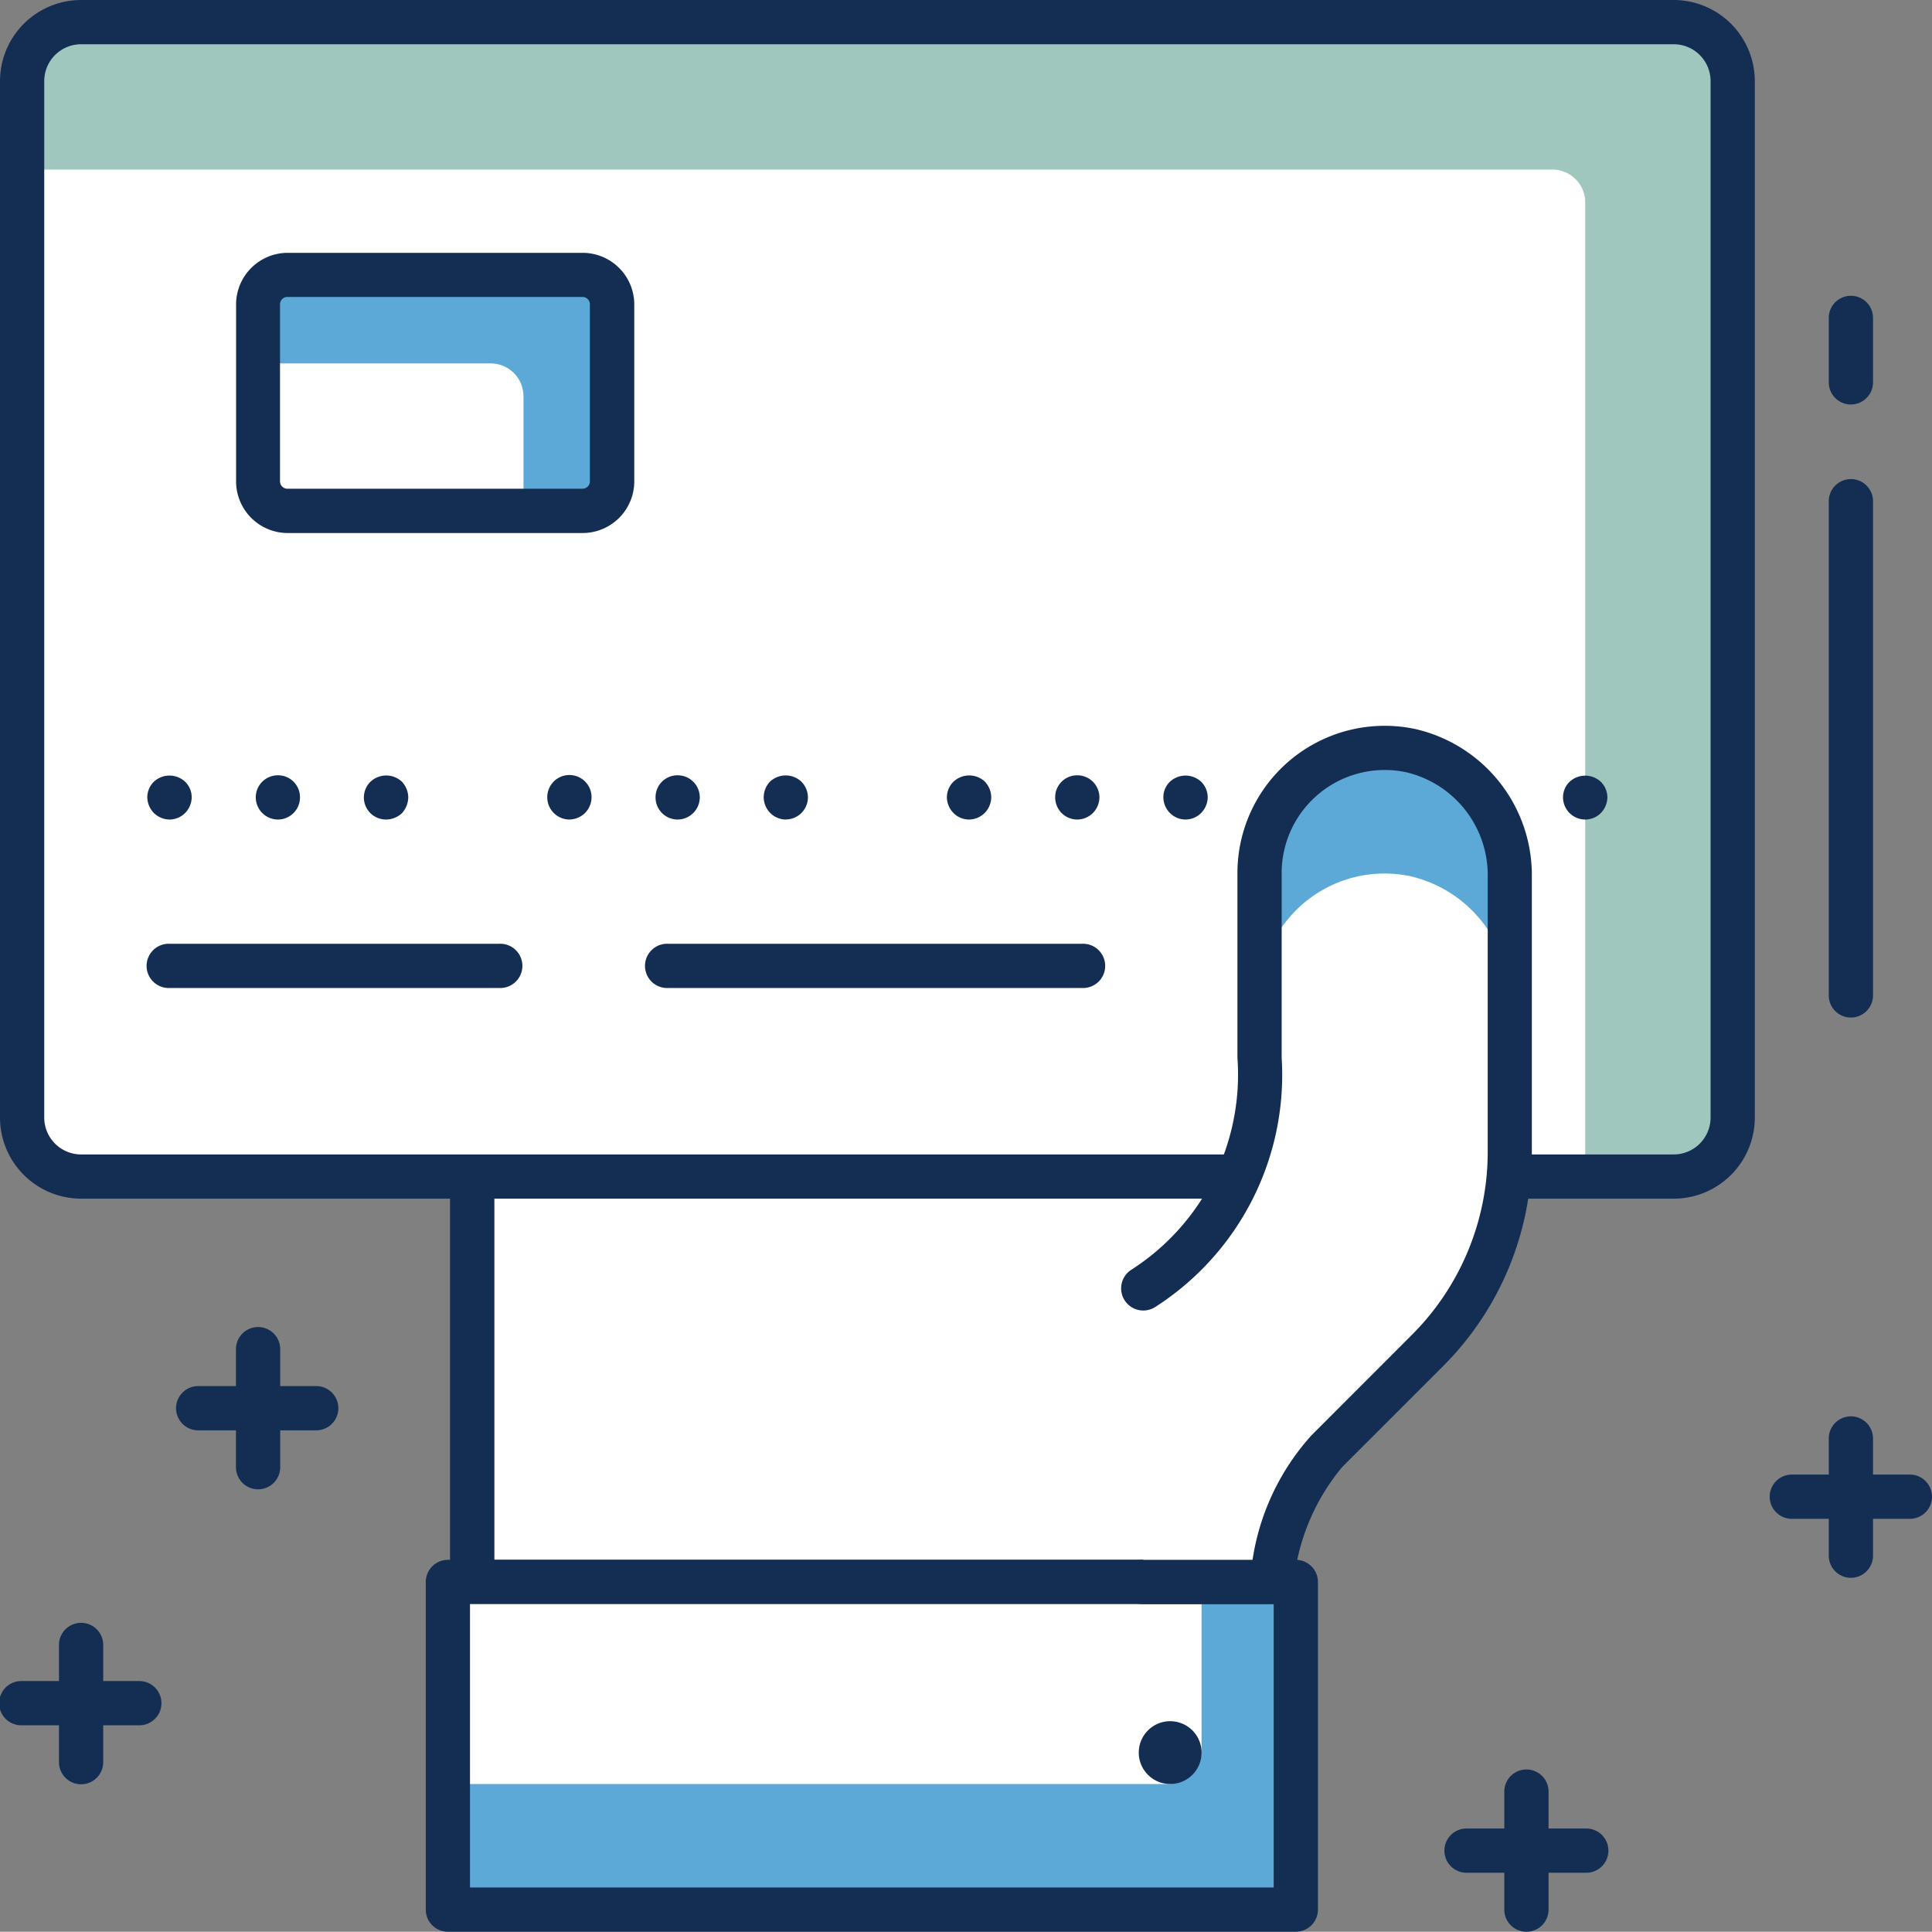
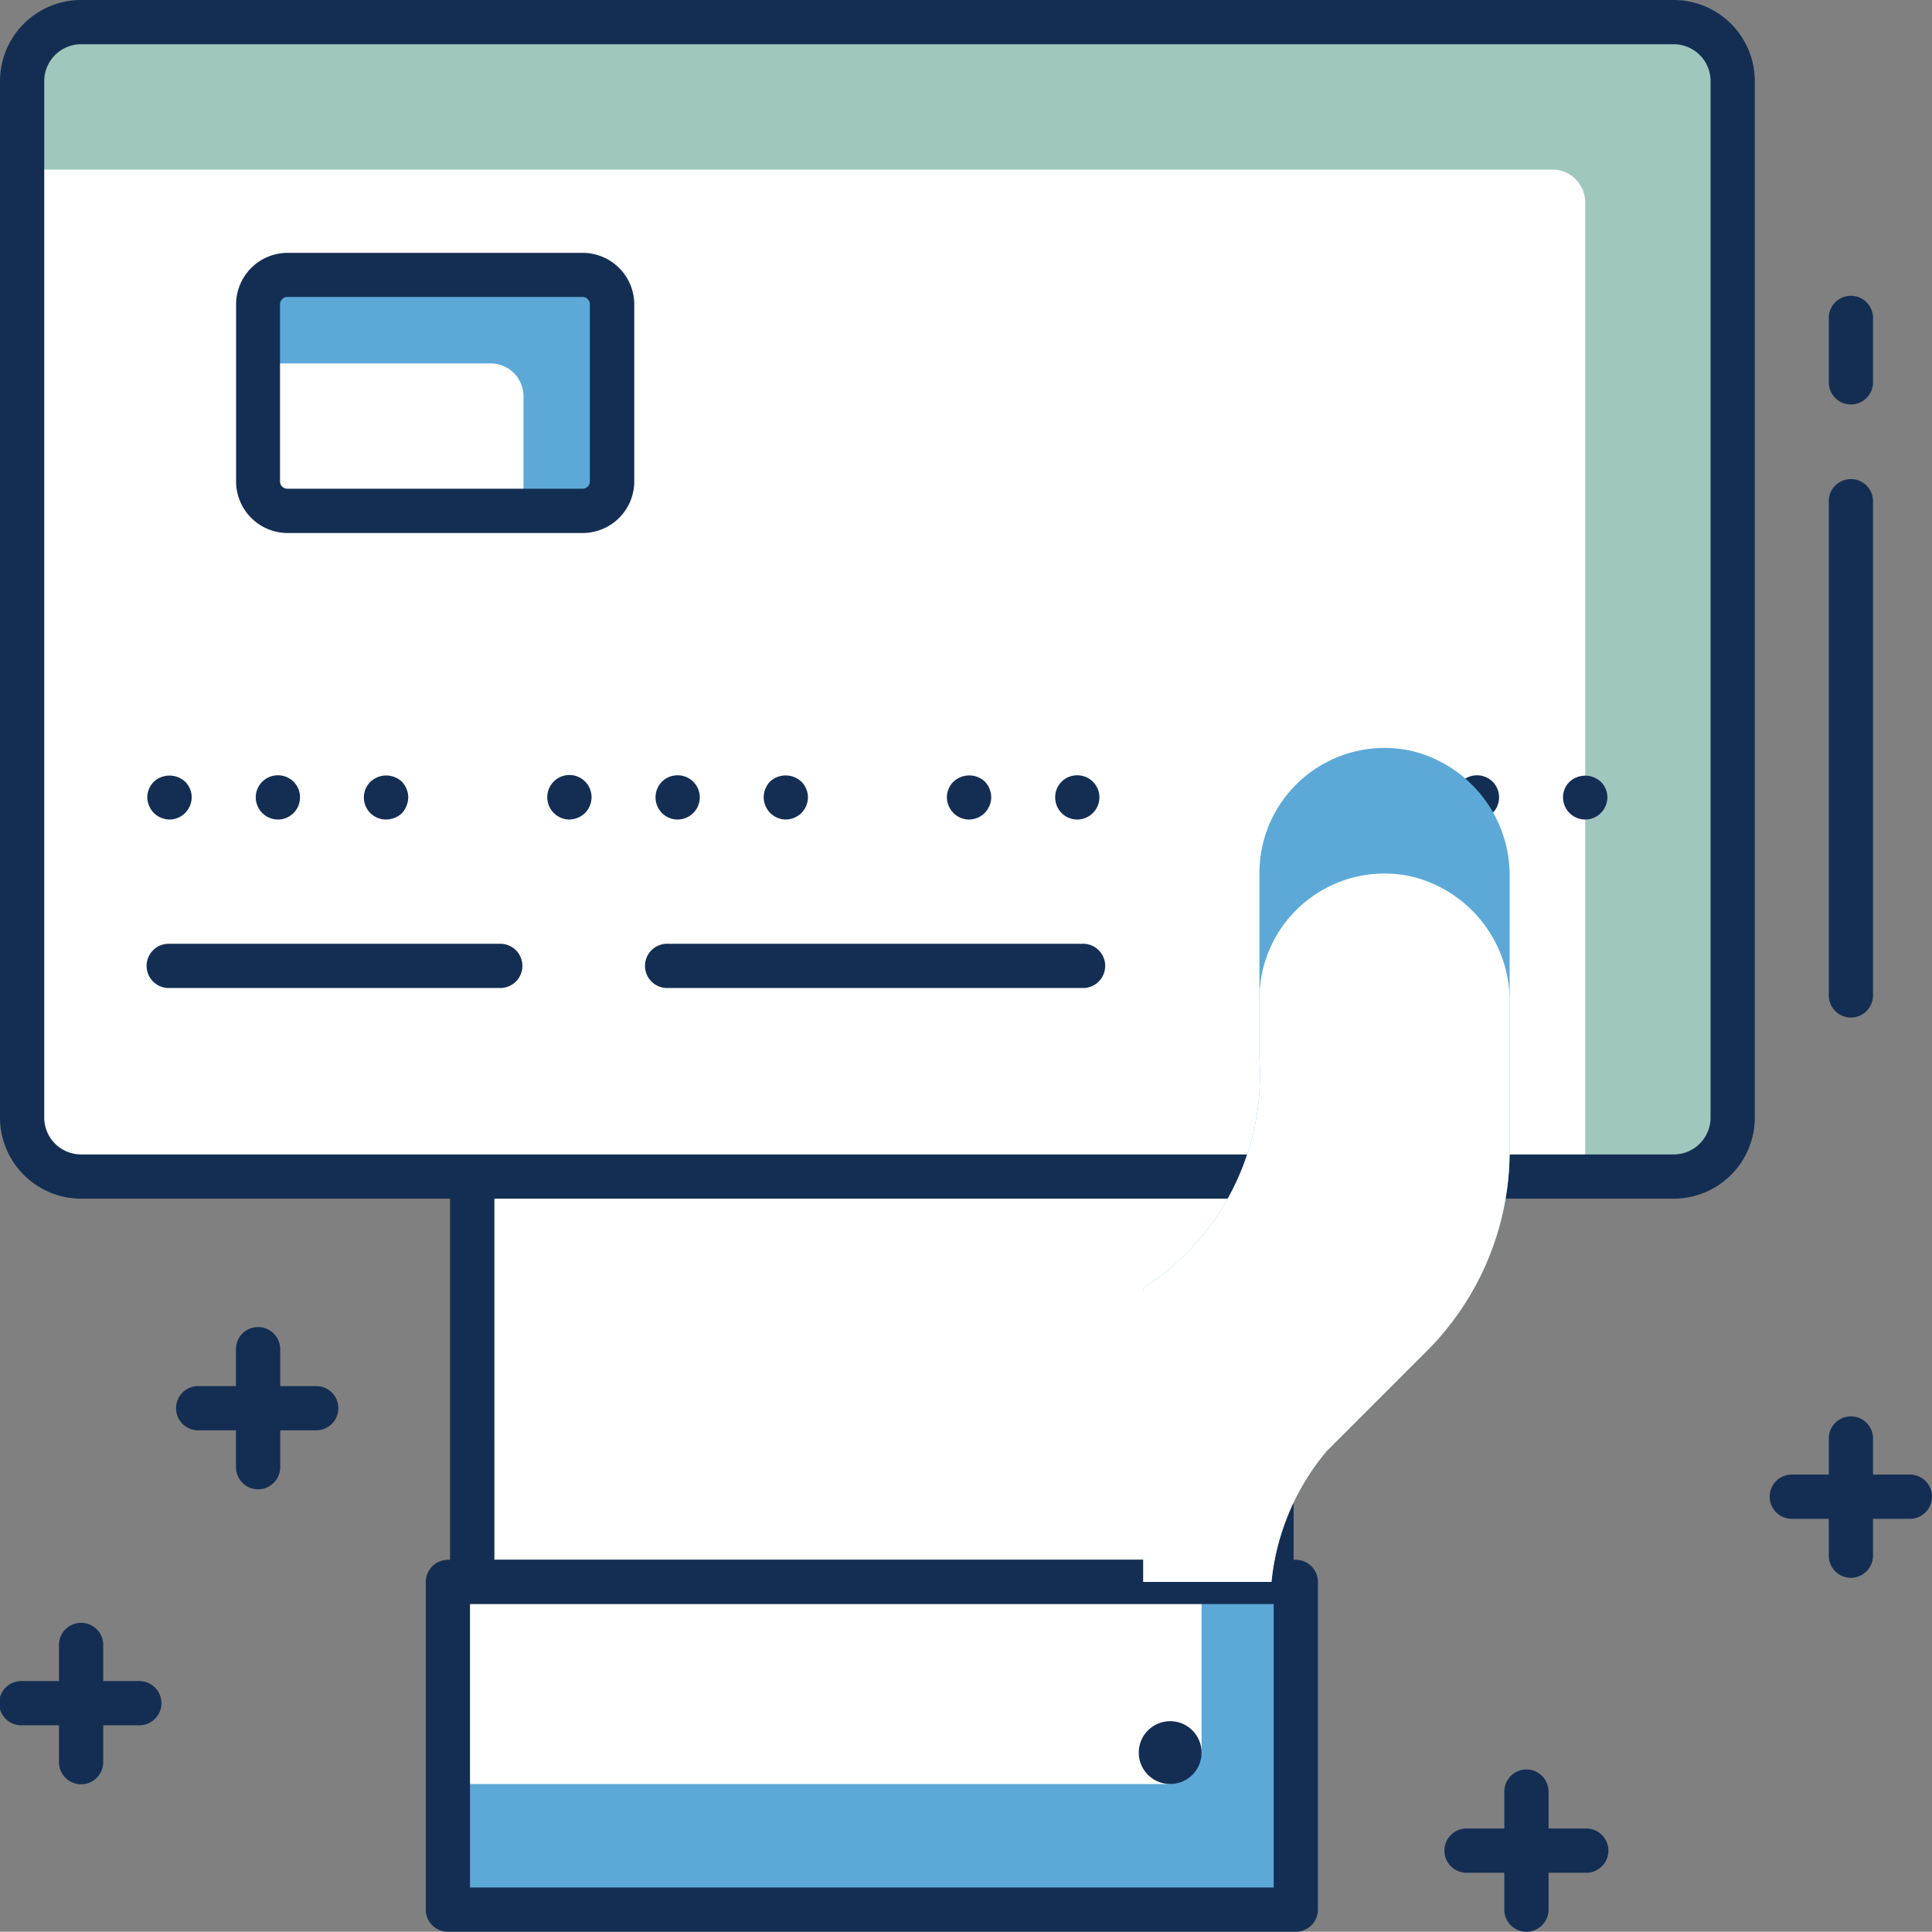
<svg xmlns="http://www.w3.org/2000/svg" viewBox="0 0 58.922 58.914">
  <rect x="0" y="0" width="58.922" height="58.914" fill="#808080" stroke="none" />
  <defs>
    <style>.cls-1{fill:#39b2b4;}.cls-2{fill:#fff;}.cls-3{fill:#142e53;}.cls-4{fill:#5ca9d7;}.cls-5{fill:#9fc7bd;}</style>
  </defs>
  <g id="Layer_2" data-name="Layer 2">
    <g id="Layer_1-2" data-name="Layer 1">
      <path class="cls-1" d="M14.4,48.246H38.779V8.747a3.048,3.048,0,0,0-6.1,0v2.541l0-5.49a3.049,3.049,0,1,0-6.1,0l0,5.491,0-5.491a3.046,3.046,0,1,0-6.091,0V7.961a3.048,3.048,0,0,0-6.1,0Z" />
      <path class="cls-2" d="M38.779,12.579a3.048,3.048,0,0,0-6.1-.006V9.63a3.049,3.049,0,1,0-6.1,0,3.046,3.046,0,1,0-6.091,0v2.161a3.048,3.048,0,0,0-6.1,0V48.246H38.779Z" />
      <path class="cls-3" d="M38.778,48.921H14.4a.675.675,0,0,1-.675-.675V7.962a3.728,3.728,0,0,1,3.721-3.723h0a3.7,3.7,0,0,1,2.428.905A3.723,3.723,0,0,1,23.54,2.075h0A3.735,3.735,0,0,1,26.591,3.66a3.722,3.722,0,0,1,3.043-1.585h0A3.723,3.723,0,0,1,33.359,5.8v.084a3.708,3.708,0,0,1,2.371-.856h.006a3.721,3.721,0,0,1,3.717,3.721v39.5A.675.675,0,0,1,38.778,48.921Zm-23.7-1.349H38.1V8.747a2.369,2.369,0,0,0-2.369-2.372h0a2.377,2.377,0,0,0-2.372,2.3V23.882a.675.675,0,0,1-.675.675h0a.675.675,0,0,1-.674-.675V8.747c0-.029,0-.059,0-.088V5.8a2.375,2.375,0,0,0-2.374-2.374h0A2.379,2.379,0,0,0,27.262,5.8l0,18.084a.675.675,0,1,1-1.349,0l0-18.085a2.369,2.369,0,0,0-2.371-2.373h0A2.373,2.373,0,0,0,21.171,5.8V23.882a.675.675,0,0,1-1.35,0V7.92A2.377,2.377,0,0,0,17.45,5.588h0a2.378,2.378,0,0,0-2.373,2.375Z" />
      <rect class="cls-4" x="13.66" y="48.246" width="25.859" height="9.994" transform="translate(53.179 106.487) rotate(180)" />
      <path class="cls-2" d="M14.66,48.246H36.646a0,0,0,0,1,0,0v6.163a0,0,0,0,1,0,0H13.66a0,0,0,0,1,0,0V49.246A1,1,0,0,1,14.66,48.246Z" transform="translate(50.305 102.655) rotate(180)" />
      <path class="cls-3" d="M39.519,58.914H13.66a.675.675,0,0,1-.675-.674V48.246a.675.675,0,0,1,.675-.674H39.519a.675.675,0,0,1,.675.674V58.24A.675.675,0,0,1,39.519,58.914ZM14.334,57.565H38.845V48.921H14.334Z" />
      <path class="cls-3" d="M35.688,52.493a.958.958,0,1,1-.958.959A.958.958,0,0,1,35.688,52.493Z" />
      <rect class="cls-5" x="0.675" y="0.675" width="52.169" height="35.208" rx="2" />
      <path class="cls-2" d="M.675,5.172H47.346a1,1,0,0,1,1,1V35.883a0,0,0,0,1,0,0H2.675a2,2,0,0,1-2-2V5.172a0,0,0,0,1,0,0Z" />
      <path class="cls-3" d="M51.045,36.557H2.474A2.476,2.476,0,0,1,0,34.084V2.474A2.476,2.476,0,0,1,2.474,0H51.045a2.476,2.476,0,0,1,2.473,2.474v31.61A2.475,2.475,0,0,1,51.045,36.557ZM2.474,1.349A1.126,1.126,0,0,0,1.349,2.474v31.61a1.126,1.126,0,0,0,1.125,1.124H51.045a1.125,1.125,0,0,0,1.124-1.124V2.474a1.125,1.125,0,0,0-1.124-1.125Z" />
      <rect class="cls-4" x="7.87" y="8.385" width="10.794" height="7.196" rx="1" />
      <path class="cls-2" d="M7.87,11.084h7.095a1,1,0,0,1,1,1v3.5a0,0,0,0,1,0,0H8.87a1,1,0,0,1-1-1v-3.5A0,0,0,0,1,7.87,11.084Z" />
      <path class="cls-3" d="M17.765,16.256h-9A1.576,1.576,0,0,1,7.2,14.682v-5.4A1.576,1.576,0,0,1,8.77,7.711h9a1.576,1.576,0,0,1,1.574,1.574v5.4A1.576,1.576,0,0,1,17.765,16.256Zm-9-7.2a.225.225,0,0,0-.225.225v5.4a.225.225,0,0,0,.225.224h9a.225.225,0,0,0,.225-.224v-5.4a.225.225,0,0,0-.225-.225Z" />
      <path class="cls-3" d="M5.169,24.994a.69.69,0,0,1-.477-.2.708.708,0,0,1-.2-.477.678.678,0,0,1,.2-.476.7.7,0,0,1,.954,0,.658.658,0,0,1,.2.476.687.687,0,0,1-.2.477A.674.674,0,0,1,5.169,24.994Z" />
      <path class="cls-3" d="M7.8,24.319a.673.673,0,0,1,.674-.674h0a.668.668,0,0,1,.675.674h0a.674.674,0,0,1-.675.675h0A.679.679,0,0,1,7.8,24.319Z" />
      <path class="cls-3" d="M11.771,24.994a.674.674,0,0,1-.674-.675.677.677,0,0,1,.2-.476.7.7,0,0,1,.954-.009.711.711,0,0,1,.2.485.742.742,0,0,1-.188.477A.716.716,0,0,1,11.771,24.994Z" />
      <path class="cls-3" d="M17.366,24.994a.68.68,0,0,1-.486-1.151.675.675,0,0,1,1.161.476.687.687,0,0,1-.2.477A.707.707,0,0,1,17.366,24.994Z" />
      <path class="cls-3" d="M19.993,24.319a.667.667,0,0,1,.674-.674h0a.674.674,0,0,1,.675.674h0a.68.68,0,0,1-.675.675h0A.673.673,0,0,1,19.993,24.319Z" />
      <path class="cls-3" d="M23.968,24.994a.676.676,0,0,1-.477-.2.69.69,0,0,1-.2-.477.705.705,0,0,1,.189-.476.7.7,0,0,1,.953-.009.682.682,0,0,1,.207.485.676.676,0,0,1-.675.675Z" />
      <path class="cls-3" d="M29.554,24.994a.67.67,0,0,1-.476-.2.7.7,0,0,1-.2-.477.674.674,0,0,1,.2-.476.7.7,0,0,1,.953-.009.711.711,0,0,1,.2.485.7.7,0,0,1-.2.477A.69.69,0,0,1,29.554,24.994Z" />
      <path class="cls-3" d="M32.181,24.319a.668.668,0,0,1,.675-.674h0a.674.674,0,0,1,.674.674h0a.68.68,0,0,1-.674.675h0A.673.673,0,0,1,32.181,24.319Z" />
-       <path class="cls-3" d="M36.156,24.994a.67.67,0,0,1-.476-.2.687.687,0,0,1-.2-.477.658.658,0,0,1,.2-.476.7.7,0,0,1,.953,0,.674.674,0,0,1,.2.476.7.7,0,0,1-.2.477A.674.674,0,0,1,36.156,24.994Z" />
      <path class="cls-3" d="M41.742,24.994a.7.7,0,0,1-.476-.2.683.683,0,0,1-.2-.477.671.671,0,0,1,.2-.476.7.7,0,0,1,.953-.009.711.711,0,0,1,.2.485.7.7,0,0,1-.2.477A.674.674,0,0,1,41.742,24.994Z" />
      <path class="cls-3" d="M44.369,24.319a.674.674,0,0,1,.674-.674h0a.668.668,0,0,1,.675.674h0a.674.674,0,0,1-.675.675h0A.68.68,0,0,1,44.369,24.319Z" />
      <path class="cls-3" d="M48.344,24.994a.678.678,0,0,1-.675-.675.659.659,0,0,1,.2-.476.7.7,0,0,1,.953,0,.674.674,0,0,1,.2.476.7.7,0,0,1-.2.477A.674.674,0,0,1,48.344,24.994Z" />
      <path class="cls-3" d="M33.005,30.132H20.372a.675.675,0,1,1,0-1.349H33.005a.675.675,0,1,1,0,1.349Z" />
      <path class="cls-3" d="M15.231,30.132H5.172a.675.675,0,1,1,0-1.349H15.231a.675.675,0,1,1,0,1.349Z" />
      <path class="cls-4" d="M40.459,44.259,43.517,41.2a8.622,8.622,0,0,0,2.524-6.095V26.775a3.91,3.91,0,0,0-3.026-3.882,3.817,3.817,0,0,0-4.605,3.738v5.625a7.726,7.726,0,0,1-3.546,7.033l.958,8.957h2.955A7.325,7.325,0,0,1,40.459,44.259Z" />
      <path class="cls-2" d="M40.459,44.259,43.517,41.2a8.622,8.622,0,0,0,2.524-6.095v-4.5a3.911,3.911,0,0,0-3.026-3.882,3.817,3.817,0,0,0-4.605,3.739v1.793a7.726,7.726,0,0,1-3.546,7.033v8.957h3.913A7.325,7.325,0,0,1,40.459,44.259Z" />
-       <path class="cls-3" d="M38.777,48.921H34.864a.675.675,0,1,1,0-1.349H38.2a7.284,7.284,0,0,1,1.8-3.8l3.045-3.047a7.886,7.886,0,0,0,2.327-5.618V26.775a3.225,3.225,0,0,0-2.484-3.222,3.143,3.143,0,0,0-3.8,3.078v5.625a8.408,8.408,0,0,1-3.848,7.6.675.675,0,0,1-.745-1.126,7.067,7.067,0,0,0,3.244-6.47V26.631a4.491,4.491,0,0,1,5.411-4.4,4.573,4.573,0,0,1,3.568,4.544v8.331a9.232,9.232,0,0,1-2.721,6.572l-3.058,3.058a6.525,6.525,0,0,0-1.488,3.575A.674.674,0,0,1,38.777,48.921Z" />
      <path class="cls-3" d="M4.273,52.618H.675a.675.675,0,1,1,0-1.349h3.6a.675.675,0,0,1,0,1.349Z" />
      <path class="cls-3" d="M2.474,54.417a.675.675,0,0,1-.675-.675v-3.6a.675.675,0,0,1,1.349,0v3.6A.675.675,0,0,1,2.474,54.417Z" />
      <path class="cls-3" d="M9.67,43.622h-3.6a.675.675,0,1,1,0-1.349h3.6a.675.675,0,0,1,0,1.349Z" />
      <path class="cls-3" d="M7.871,45.421a.675.675,0,0,1-.675-.674v-3.6a.675.675,0,1,1,1.35,0v3.6A.675.675,0,0,1,7.871,45.421Z" />
      <path class="cls-3" d="M58.247,46.321h-3.6a.675.675,0,0,1,0-1.35h3.6a.675.675,0,1,1,0,1.35Z" />
      <path class="cls-3" d="M56.448,48.12a.675.675,0,0,1-.674-.675v-3.6a.675.675,0,0,1,1.349,0v3.6A.676.676,0,0,1,56.448,48.12Z" />
      <path class="cls-3" d="M48.352,57.115h-3.6a.675.675,0,1,1,0-1.349h3.6a.675.675,0,1,1,0,1.349Z" />
      <path class="cls-3" d="M46.553,58.914a.675.675,0,0,1-.675-.674v-3.6a.675.675,0,0,1,1.35,0v3.6A.675.675,0,0,1,46.553,58.914Z" />
      <path class="cls-3" d="M56.448,31.033a.674.674,0,0,1-.674-.675V15.26a.675.675,0,0,1,1.349,0v15.1A.675.675,0,0,1,56.448,31.033Z" />
      <path class="cls-3" d="M56.448,12.336a.674.674,0,0,1-.674-.674V9.67a.675.675,0,0,1,1.349,0v1.992A.675.675,0,0,1,56.448,12.336Z" />
    </g>
  </g>
</svg>